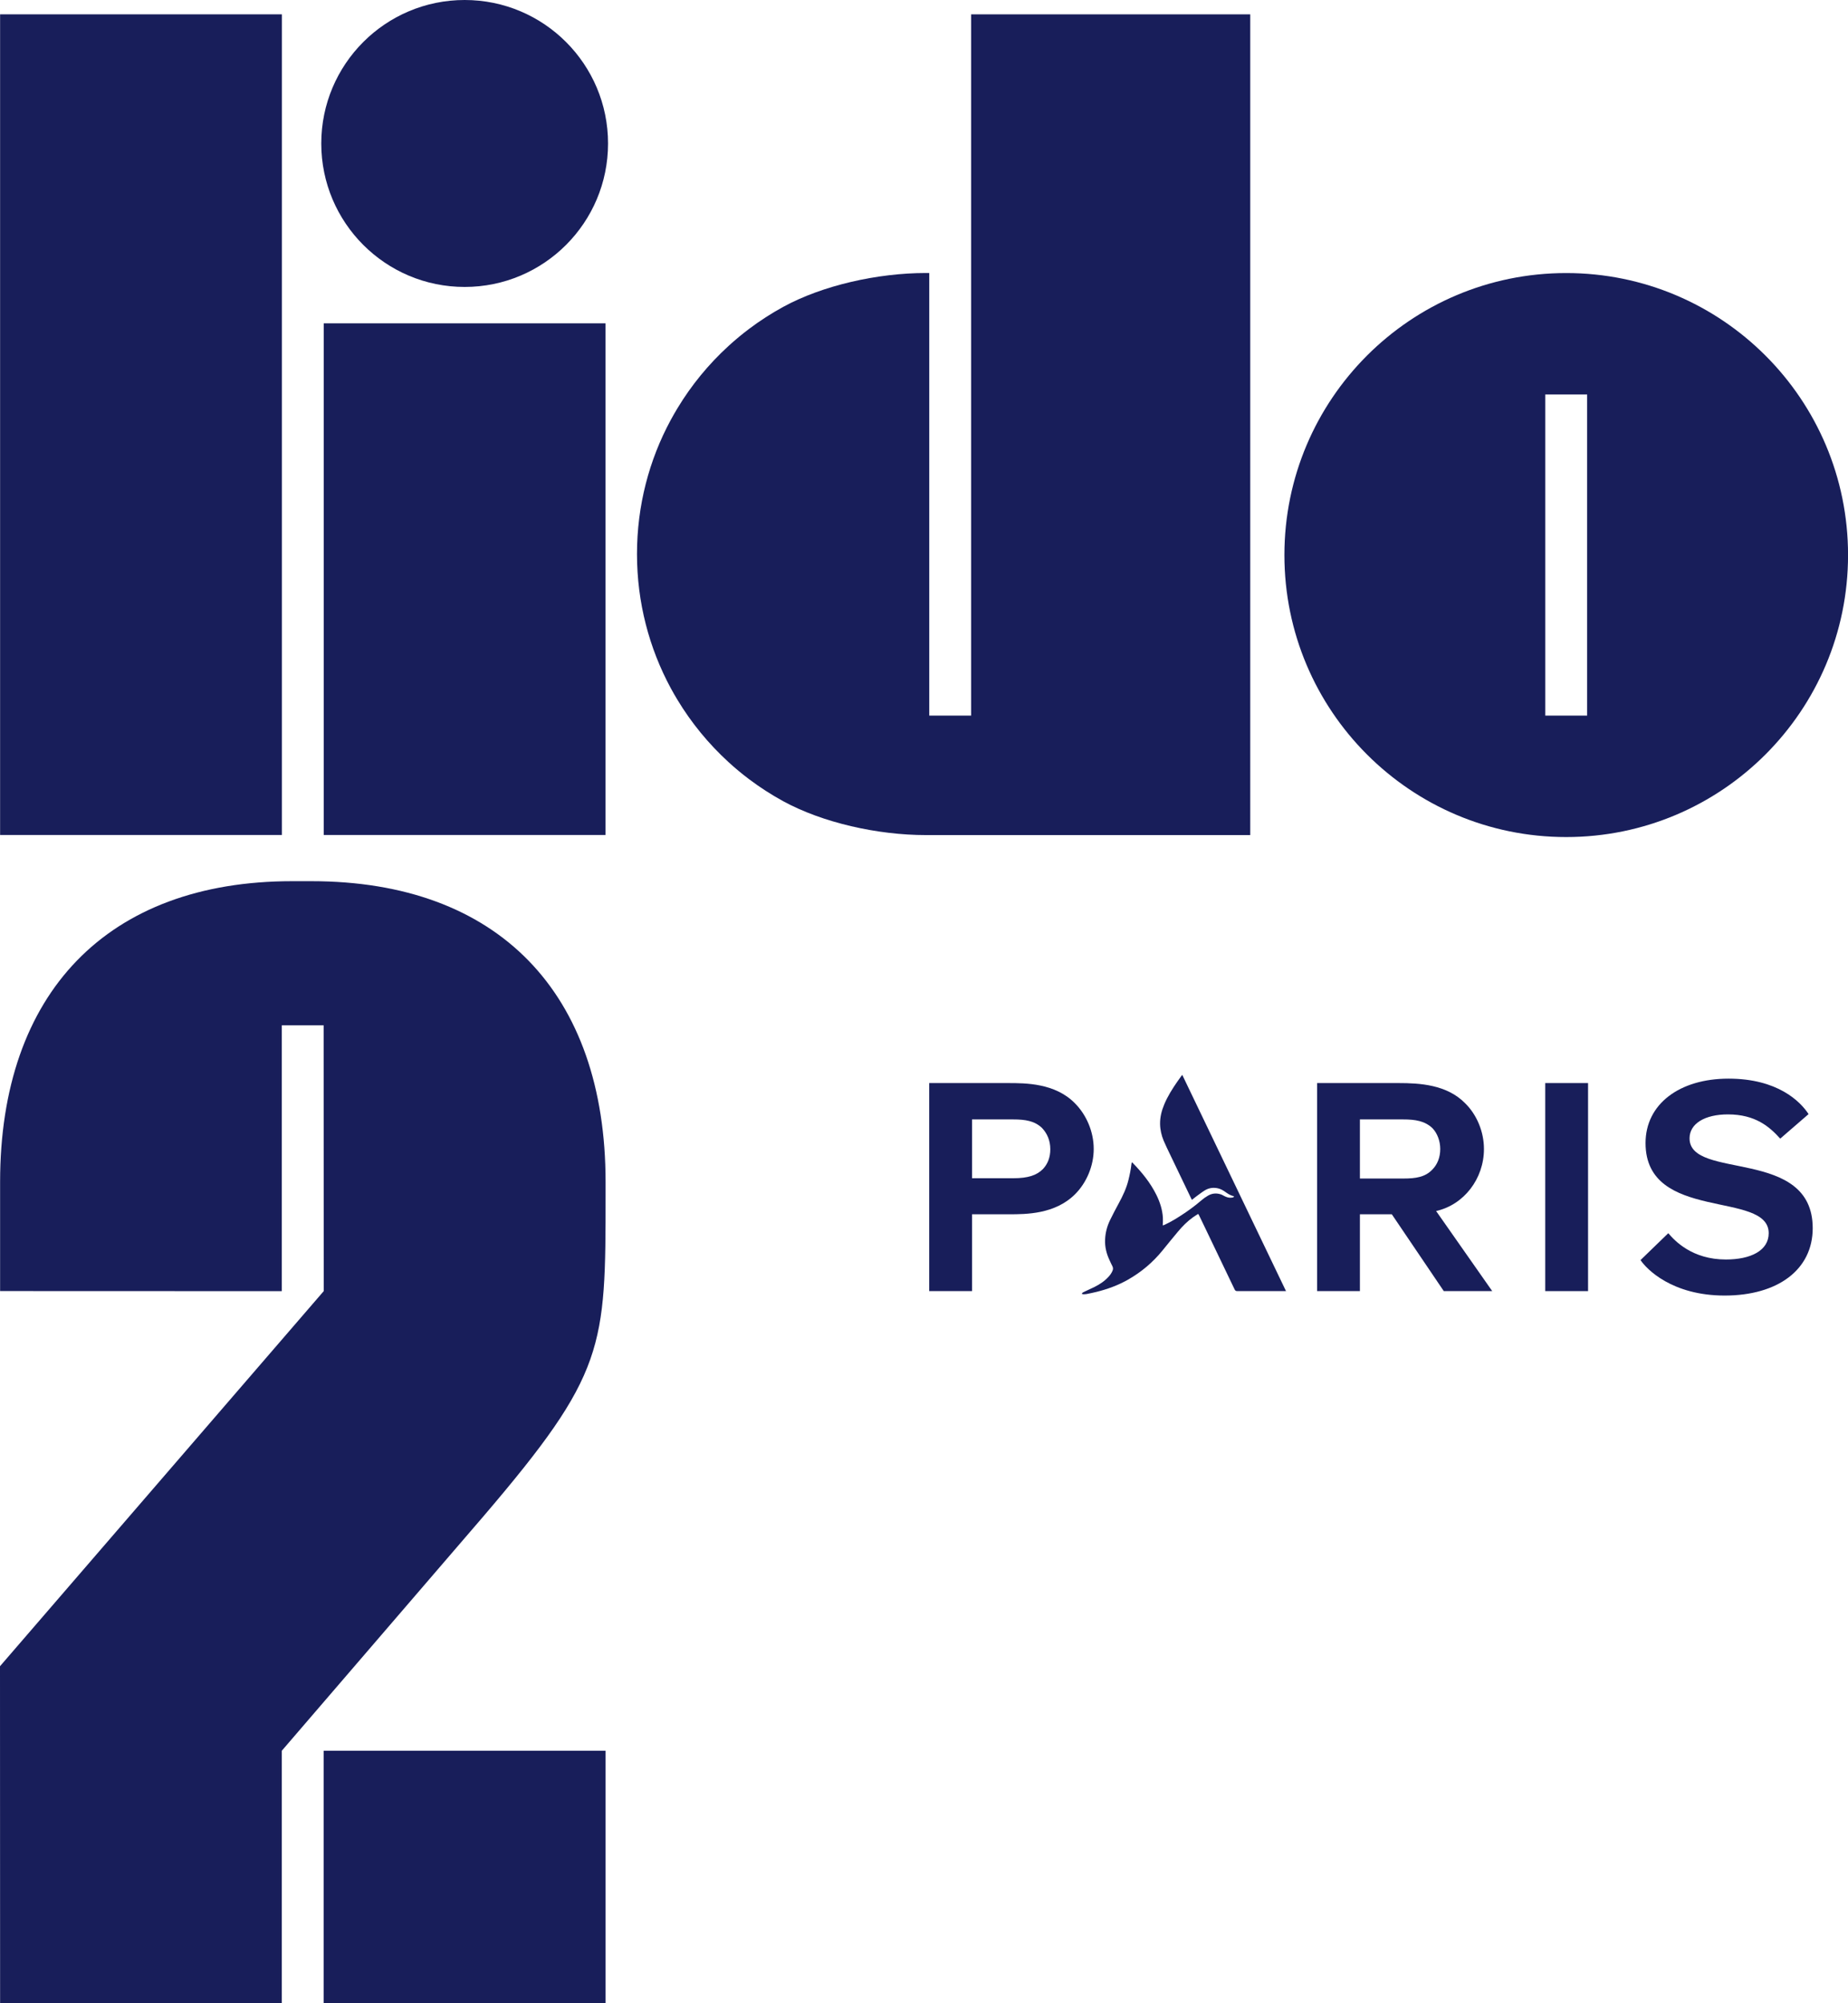
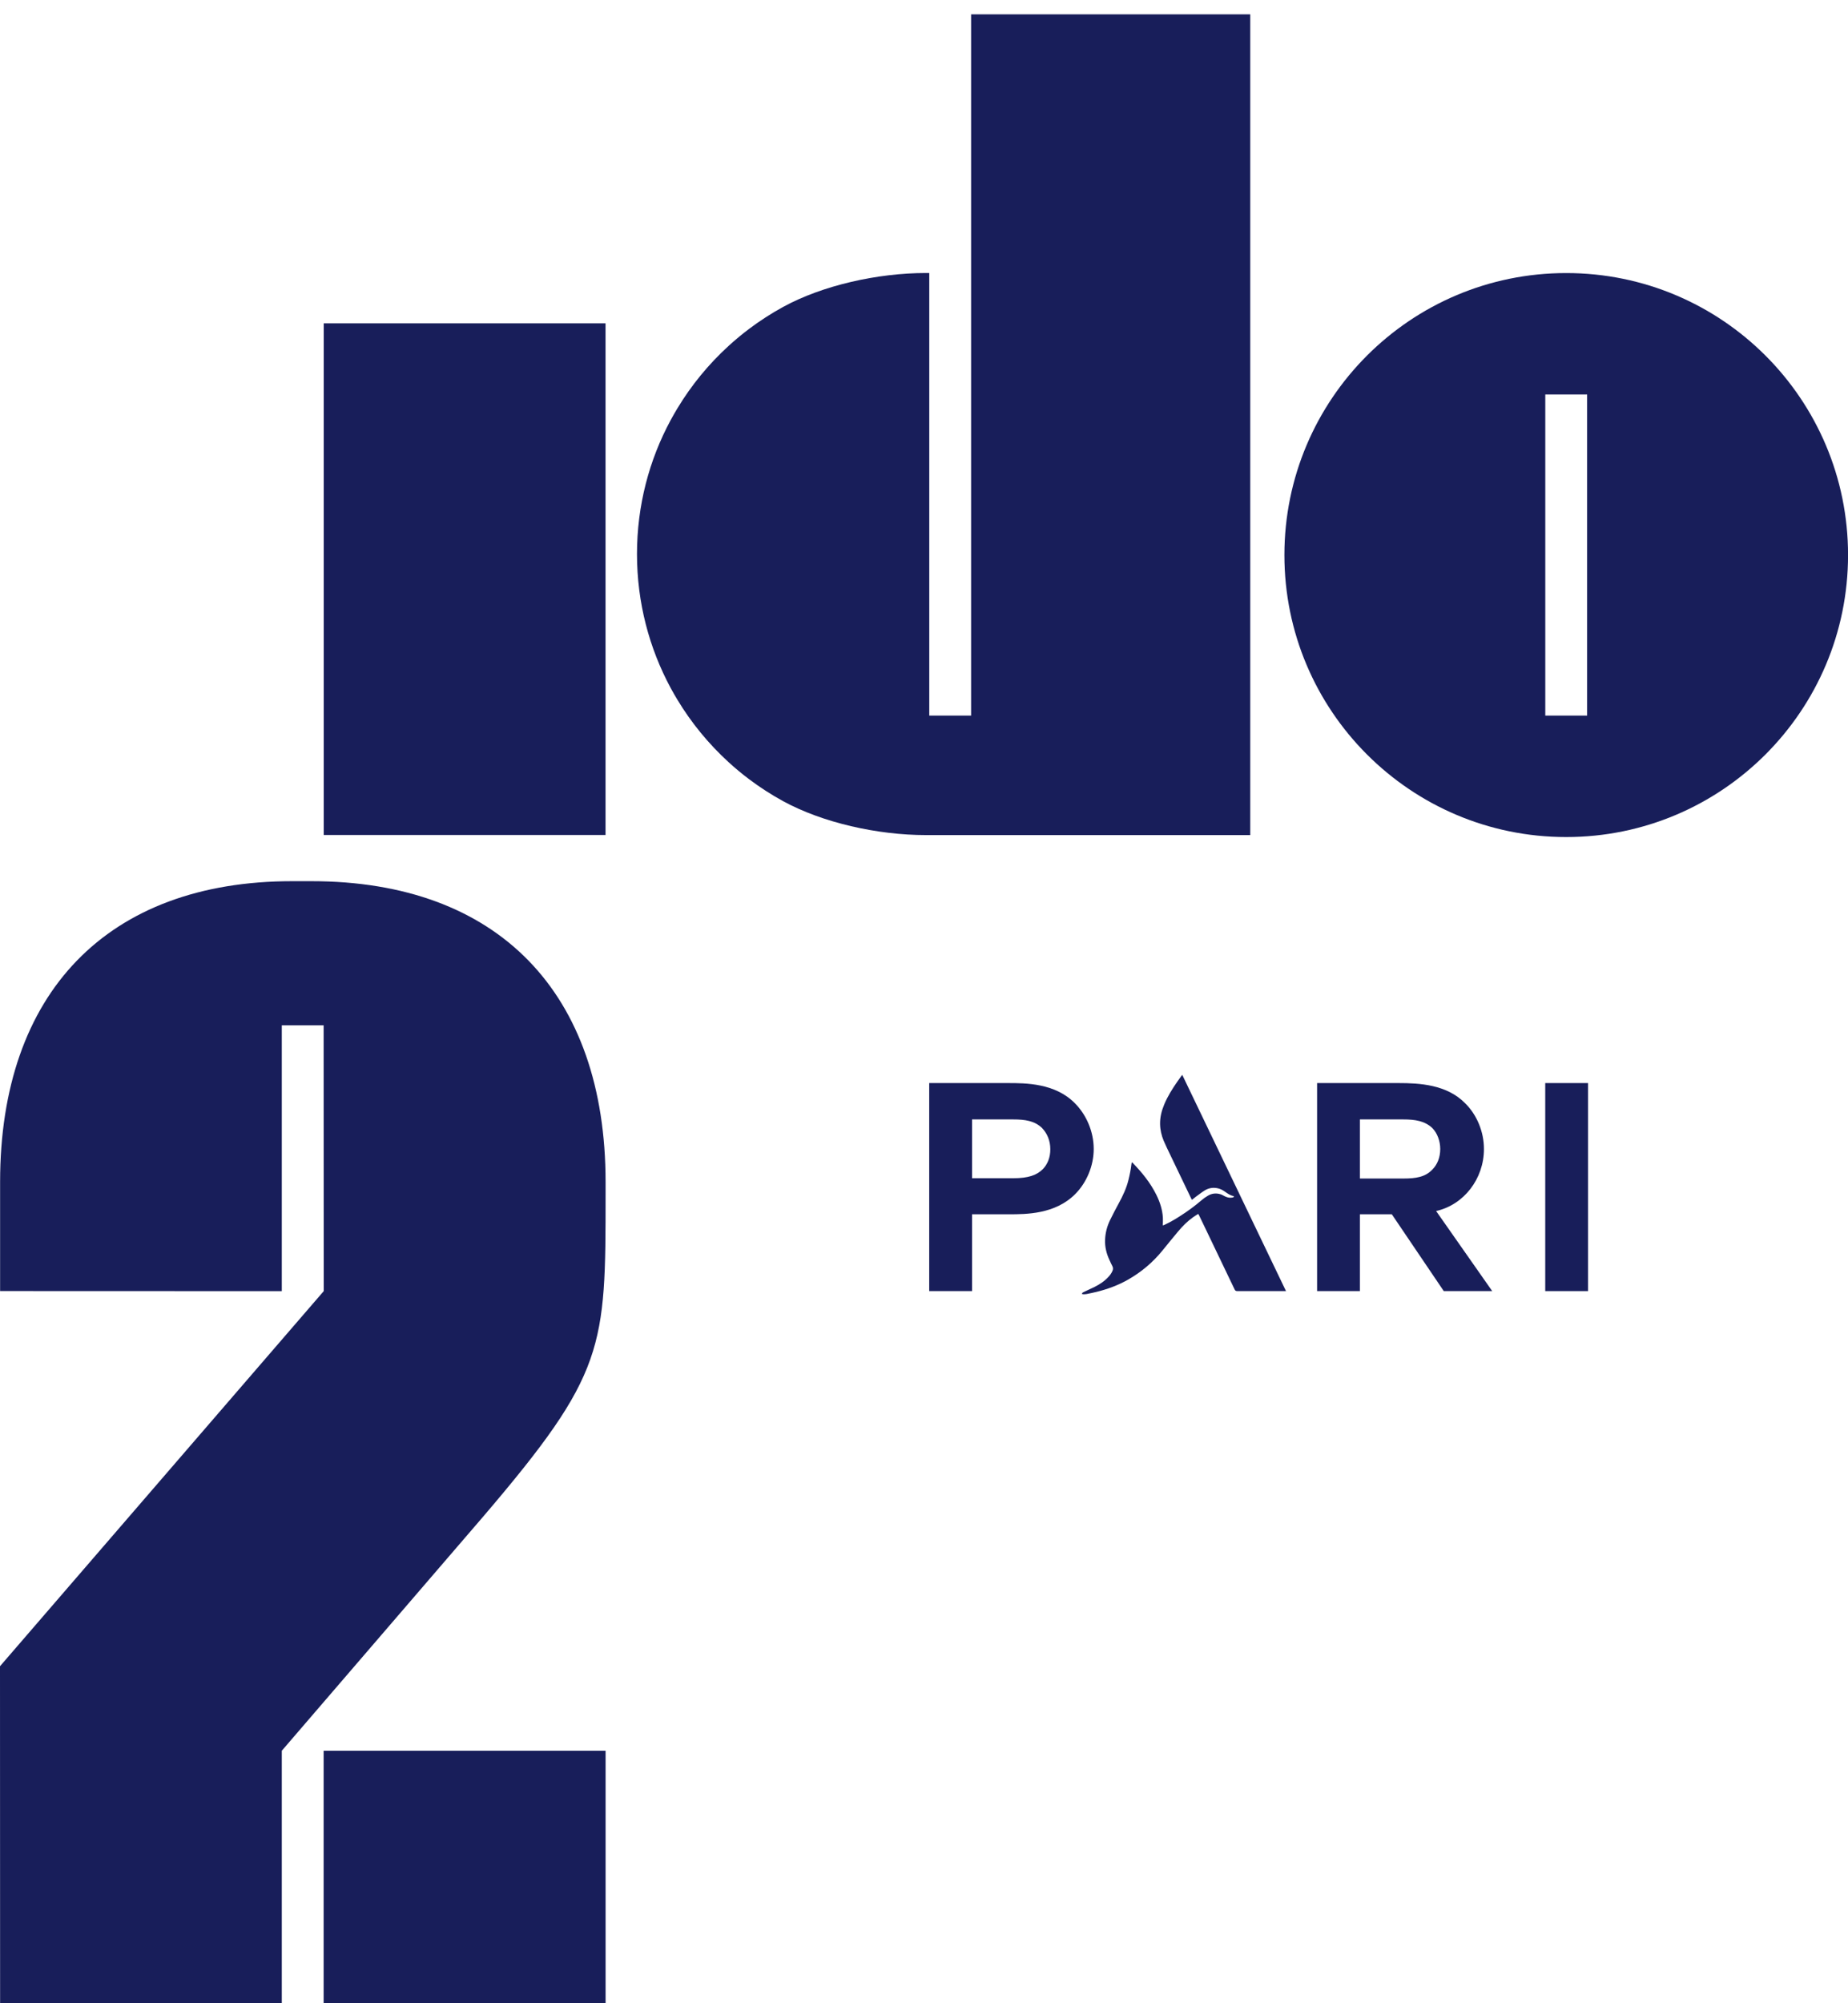
<svg xmlns="http://www.w3.org/2000/svg" id="Calque_1" data-name="Calque 1" viewBox="0 0 375.44 406.7">
  <defs>
    <style>      .cls-1 {        fill: #181e5a;      }    </style>
  </defs>
-   <rect class="cls-1" x=".02" y="2.91" width="57.25" height="166.62" />
  <rect class="cls-1" x="65.77" y="65.65" width="57.25" height="103.88" />
-   <circle class="cls-1" cx="94.4" cy="29.13" r="29.13" />
  <path class="cls-1" d="M197.29,2.91v142.38h-8.5V55.43h-.69c-9.79,0-20.98,2.5-29.01,6.89-2.41,1.32-4.72,2.81-6.9,4.45-1.46,1.1-2.86,2.26-4.2,3.49-4.03,3.68-7.53,7.94-10.37,12.65-.47.78-.93,1.58-1.37,2.39-4.37,8.08-6.84,17.35-6.84,27.19s2.48,19.11,6.84,27.19c.44.81.89,1.6,1.37,2.39,2.84,4.71,6.34,8.96,10.37,12.65,1.34,1.23,2.74,2.39,4.2,3.49,2.18,1.64,4.49,3.13,6.9,4.45,8.04,4.39,19.22,6.89,29.01,6.89h65.9V2.91h-56.71Z" />
  <path class="cls-1" d="M318.19,55.44c-31.62,0-57.25,25.63-57.25,57.25s25.63,57.26,57.25,57.26,57.26-25.63,57.26-57.26-25.63-57.25-57.26-57.25ZM322.44,145.29h-8.5v-65.2h8.5v65.2Z" />
  <path class="cls-1" d="M222.2,233.28c0,3.42-1.44,6.84-3.78,9.18-4.08,4.08-9.96,4.08-13.44,4.08h-7.5v15.6h-8.7v-42.24h16.02c3.54,0,9.54,0,13.56,4.08,2.34,2.34,3.84,5.76,3.84,9.3ZM213.38,233.34c0-1.8-.66-3.24-1.68-4.32-1.5-1.44-3.42-1.74-5.82-1.74h-8.4v11.94h8.4c3,0,4.74-.6,6-1.86.96-1.02,1.5-2.34,1.5-4.02Z" />
  <path class="cls-1" d="M293.32,262.14l-10.56-15.6h-6.48v15.6h-8.7v-42.24h16.56c4.26,0,9.78.3,13.5,4.08,2.4,2.34,3.84,5.82,3.84,9.3,0,6.06-4.08,11.34-9.72,12.6l11.4,16.26h-9.84ZM276.28,227.28v12h8.82c2.58,0,4.44-.3,5.88-1.8,1.02-1.02,1.62-2.46,1.62-4.2,0-1.62-.6-3.18-1.56-4.2-1.56-1.5-3.54-1.8-5.94-1.8h-8.82Z" />
  <path class="cls-1" d="M313.93,262.14v-42.24h8.7v42.24h-8.7Z" />
-   <path class="cls-1" d="M333.29,255.84l5.64-5.46c1.32,1.56,4.86,5.34,11.7,5.34,5.04,0,8.7-1.8,8.7-5.34,0-8.76-25.02-2.16-25.02-18.3,0-7.92,6.9-13.08,16.86-13.08s14.58,4.62,16.26,7.2l-5.76,4.98c-2.16-2.4-5.04-4.92-10.62-4.92-4.68,0-7.8,1.86-7.8,4.86,0,8.58,25.02,1.74,25.02,18.24,0,8.46-7.14,13.68-17.88,13.68s-15.9-5.4-17.1-7.2Z" />
  <path class="cls-1" d="M261.22,262.14c-.26,0-6.7,0-9.84,0-.29,0-.44-.09-.56-.35-2.07-4.34-4.16-8.68-6.24-13.01-.32-.67-.64-1.34-.97-2.01-.04-.09-.1-.18-.18-.31-.37.24-.72.45-1.06.69-1.16.83-2.15,1.83-3.06,2.92-1.07,1.27-2.11,2.56-3.16,3.85-1.95,2.39-4.26,4.34-6.94,5.87-2.03,1.16-4.19,1.95-6.45,2.51-.66.16-1.33.3-1.99.43-.22.04-.44.05-.66.05-.1,0-.21-.05-.34-.09.12-.28.35-.33.54-.43.68-.33,1.38-.64,2.06-.97,1.06-.53,2.04-1.18,2.84-2.06.33-.36.61-.75.8-1.2.14-.32.15-.62-.01-.94-.2-.38-.38-.78-.56-1.17-.64-1.34-1-2.75-.93-4.25.06-1.38.4-2.69,1-3.93.56-1.16,1.17-2.31,1.79-3.45.82-1.51,1.55-3.05,1.96-4.73.26-1.05.48-2.11.6-3.19.01-.12.04-.23.07-.38.07.04.13.06.17.1,1.91,1.96,3.62,4.06,4.84,6.53.71,1.44,1.2,2.95,1.31,4.57.02.36,0,.73,0,1.1,0,.15-.02.31-.04.49.23,0,.39-.11.56-.19,1.12-.52,2.17-1.16,3.2-1.83,1.42-.92,2.78-1.91,4.06-3.01.42-.37.88-.7,1.37-.98.8-.48,1.68-.57,2.57-.29.27.08.52.24.78.37.45.23.92.38,1.43.32.19-.02.39-.03.54-.21-.05-.04-.09-.09-.13-.1-.64-.15-1.17-.51-1.69-.88-.45-.32-.93-.59-1.47-.71-.95-.21-1.86-.08-2.68.43-.61.38-1.18.83-1.76,1.25-.27.2-.53.42-.84.66-.08-.16-.15-.28-.21-.4-1.44-2.99-2.88-5.99-4.31-8.98-.42-.87-.84-1.74-1.22-2.63-.45-1.08-.71-2.21-.73-3.39-.02-1.39.31-2.69.84-3.96.69-1.66,1.65-3.18,2.67-4.65.26-.38.53-.75.8-1.12.05-.07.11-.14.2-.24,7.03,14.63,14.04,29.25,21.08,43.91Z" />
  <g>
    <rect class="cls-1" x="65.75" y="355.46" width="57.28" height="51.24" />
    <path class="cls-1" d="M63.27,178.91h-3.92C21.83,178.91.02,201.59.02,239.98v22.15l57.23.02v-53.98h8.5l.02,53.97L0,338.3l.02,68.4h57.23v-51.24l40.95-47.58c24.83-29.06,24.83-34.2,24.83-65.38v-2.52c0-38.39-21.81-61.07-59.76-61.07Z" />
  </g>
</svg>